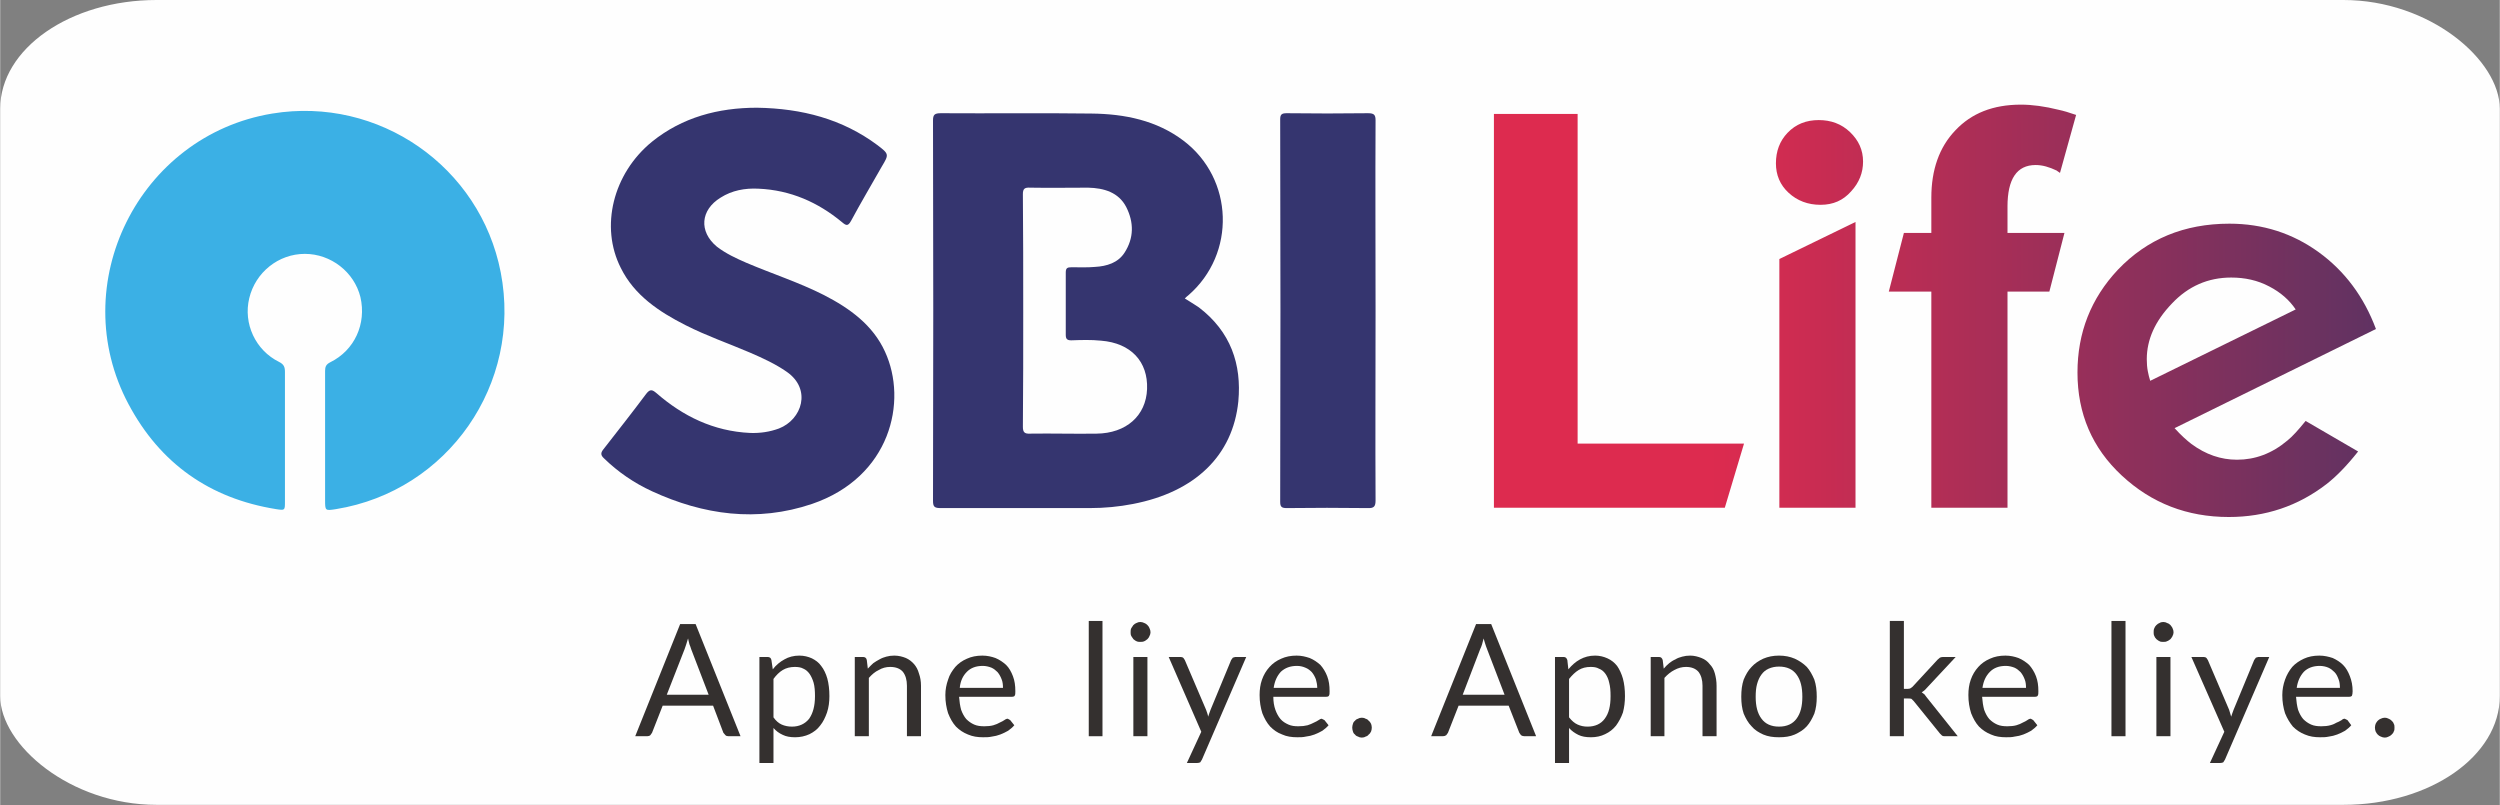
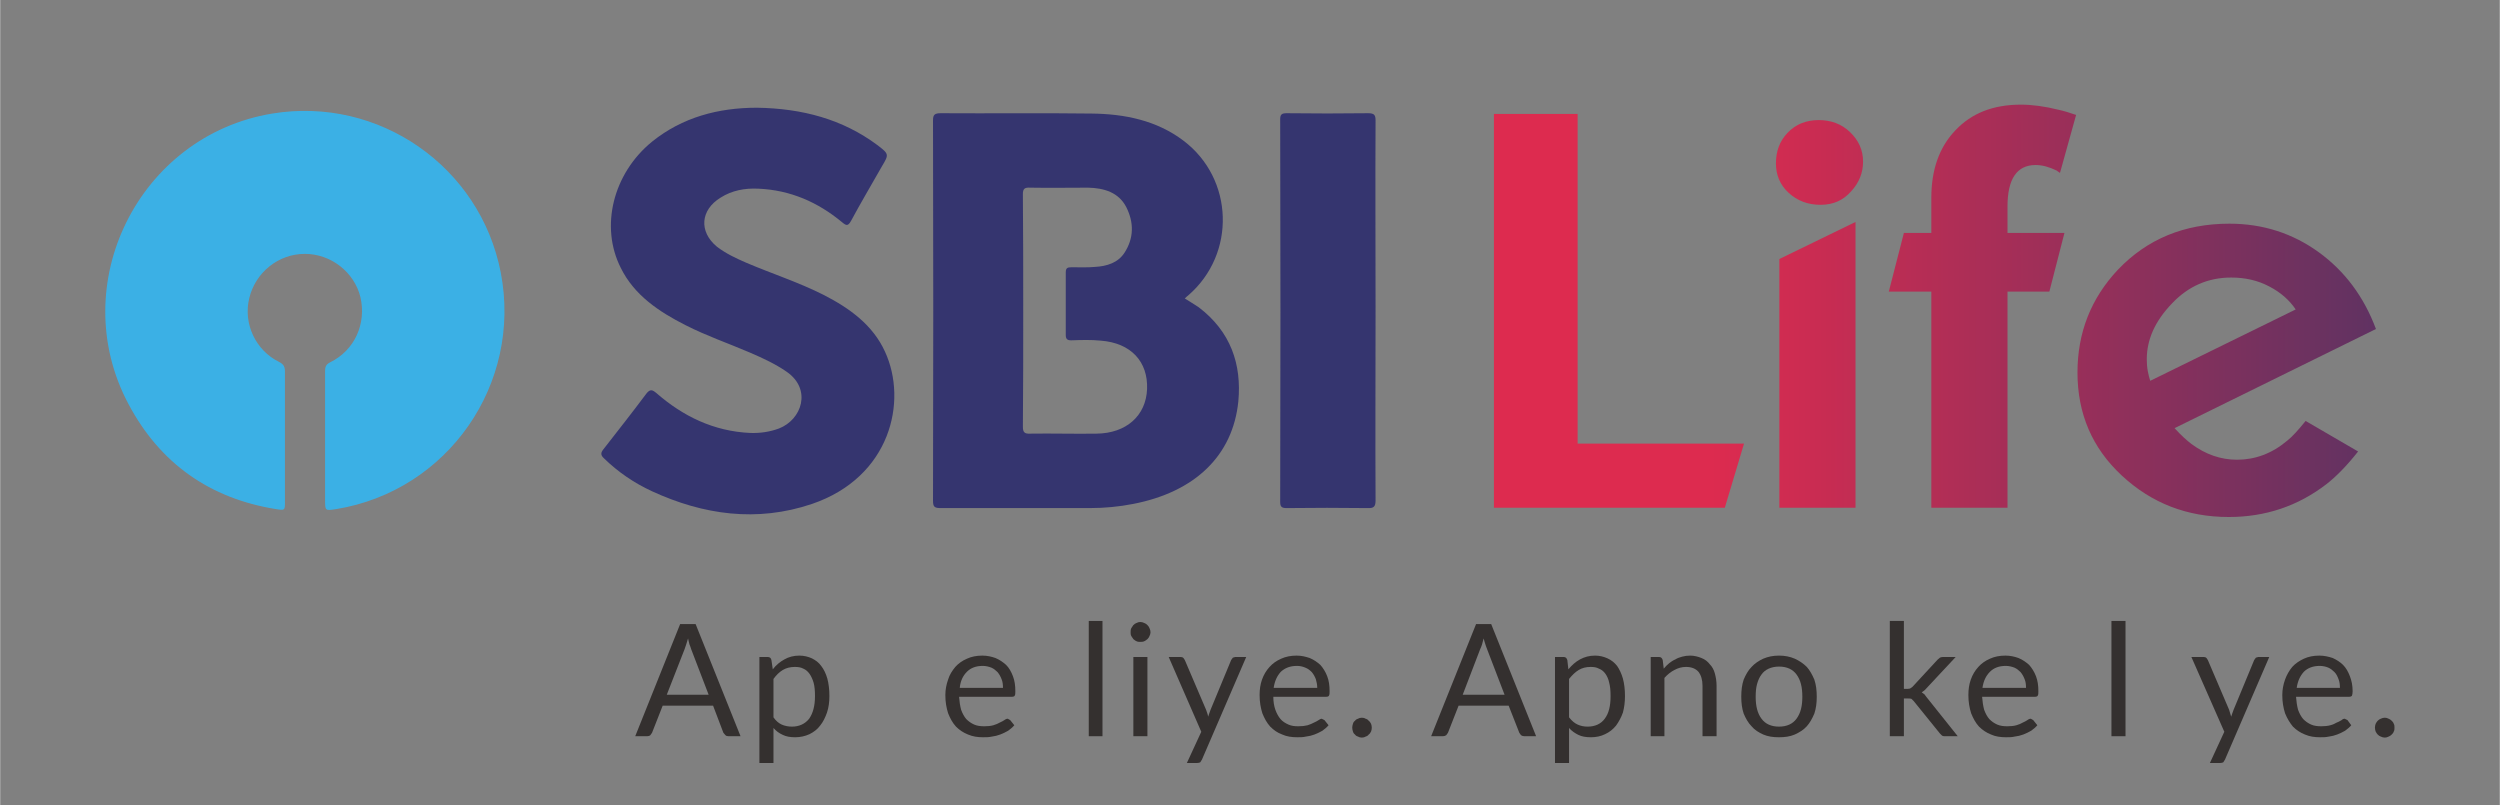
<svg xmlns="http://www.w3.org/2000/svg" xml:space="preserve" width="72.856mm" height="23.465mm" version="1.1" style="shape-rendering:geometricPrecision; text-rendering:geometricPrecision; image-rendering:optimizeQuality; fill-rule:evenodd; clip-rule:evenodd" viewBox="0 0 7286 2347">
  <rect x="0" y="0" width="7286" height="2347" fill="#808080" stroke="none" />
  <defs>
    <style type="text/css">
   
    .fil0 {fill:#FEFEFE}
    .fil1 {fill:#3BB0E5;fill-rule:nonzero}
    .fil4 {fill:#34302F;fill-rule:nonzero}
    .fil2 {fill:#35356F;fill-rule:nonzero}
    .fil3 {fill:url(#id0)}
   
  </style>
    <linearGradient id="id0" gradientUnits="userSpaceOnUse" x1="4988.86" y1="905.91" x2="7560.35" y2="905.91">
      <stop offset="0" style="stop-opacity:1; stop-color:#DD2B4F" />
      <stop offset="1" style="stop-opacity:1; stop-color:#373568" />
    </linearGradient>
  </defs>
  <g id="Layer_x0020_1">
    <g id="_983468760">
-       <rect class="fil0" width="7286" height="2346" rx="456" ry="317" />
      <g>
        <path class="fil1" d="M947 1274c0,-64 0,-129 0,-193 0,-12 3,-19 15,-25 71,-35 106,-112 88,-190 -18,-73 -86,-126 -162,-126 -77,0 -144,54 -162,129 -18,74 18,152 87,186 14,7 17,15 17,29 0,126 0,252 0,378 0,26 0,26 -26,22 -193,-31 -338,-133 -430,-306 -186,-349 30,-783 419,-847 310,-51 606,154 666,463 63,325 -154,637 -480,690 -32,5 -32,5 -32,-27 0,-61 0,-122 0,-183z" />
        <path class="fil2" d="M2982 905c0,113 0,226 -1,339 0,15 4,21 21,20 65,-1 129,1 194,0 86,-1 144,-52 147,-130 3,-80 -47,-134 -134,-141 -29,-3 -58,-2 -87,-1 -12,0 -16,-4 -16,-16 0,-61 0,-121 0,-182 0,-13 5,-15 17,-15 23,0 46,1 68,-1 35,-2 67,-12 86,-41 28,-43 28,-89 5,-134 -22,-42 -64,-55 -111,-56 -56,0 -112,1 -168,0 -17,-1 -22,3 -22,19 1,113 1,226 1,339zm471 -35c14,9 28,17 41,26 93,71 125,166 115,274 -16,158 -126,264 -307,299 -41,8 -83,12 -126,12 -145,0 -289,0 -434,0 -18,0 -23,-3 -23,-21 1,-369 1,-739 0,-1109 0,-17 5,-21 23,-21 146,1 292,-1 439,1 97,1 190,20 268,79 147,111 154,330 14,451 -3,2 -6,5 -10,9z" />
        <path class="fil2" d="M2206 314c131,2 249,33 351,109 34,26 34,27 13,62 -30,53 -61,105 -90,159 -9,16 -14,14 -27,3 -69,-57 -149,-93 -243,-97 -39,-2 -77,5 -110,26 -59,36 -64,99 -11,143 26,20 56,34 86,47 75,32 153,57 226,94 76,39 143,88 178,165 67,145 16,366 -213,444 -160,54 -316,32 -466,-37 -52,-24 -99,-56 -140,-96 -10,-9 -10,-16 -2,-26 42,-54 84,-107 125,-162 11,-14 17,-13 30,-2 77,67 166,111 273,116 29,1 57,-3 84,-13 67,-26 96,-114 23,-165 -33,-23 -70,-40 -107,-56 -63,-27 -127,-49 -188,-80 -79,-40 -150,-88 -189,-167 -61,-120 -23,-275 91,-368 88,-71 193,-99 306,-99z" />
        <path class="fil2" d="M4009 908c0,183 -1,367 0,550 0,18 -4,24 -24,23 -78,-1 -157,-1 -235,0 -15,0 -19,-4 -19,-18 1,-371 1,-743 0,-1115 0,-14 4,-18 19,-18 79,1 158,1 237,0 18,0 22,5 22,21 -1,186 0,371 0,557z" />
        <path class="fil3" d="M6691 902c-18,-27 -44,-50 -77,-67 -34,-18 -71,-26 -111,-26 -67,0 -125,25 -173,76 -49,51 -73,105 -73,162 0,13 1,25 3,35 2,10 4,19 7,28l424 -208zm234 57l-587 289c19,21 36,36 49,46 42,31 86,46 133,46 53,0 102,-18 147,-56 15,-12 32,-31 53,-57l153 89c-34,43 -65,74 -92,95 -83,64 -178,96 -285,96 -121,0 -225,-40 -312,-121 -86,-80 -129,-180 -129,-300 0,-116 39,-216 118,-300 85,-89 193,-134 325,-134 97,0 184,28 260,83 76,55 132,130 167,224zm-874 -624l-47 169c-5,-3 -8,-6 -10,-7 -21,-10 -41,-16 -61,-16 -55,0 -82,41 -82,121l0 77 166 0 -44 171 -122 0 0 630 -222 0 0 -630 -124 0 44 -171 80 0 0 -103c0,-81 23,-147 70,-196 47,-50 110,-75 191,-75 33,0 70,5 110,15 14,3 31,8 51,15zm-643 1145l-222 0 0 -725 222 -108 0 833zm22 -1009c0,32 -11,61 -35,87 -23,26 -52,39 -89,39 -37,0 -68,-12 -93,-35 -25,-23 -37,-52 -37,-86 0,-35 11,-65 34,-89 24,-25 54,-37 91,-37 35,0 66,11 91,35 25,24 38,52 38,86zm-347 822l-56 187 -673 0 0 -1148 244 0 0 961 485 0z" />
        <path class="fil4" d="M2065 2025l-51 -133c-1,-4 -3,-9 -5,-14 -1,-5 -3,-11 -4,-17 -4,13 -7,23 -10,31l-52 133 122 0zm93 121l-35 0c-4,0 -7,-1 -9,-3l-6 -7 -30 -79 -147 0 -31 79 -5 7c-2,2 -6,3 -9,3l-35 0 131 -327 45 0 131 327z" />
        <path class="fil4" d="M2254 2091c7,10 15,17 24,21 9,4 19,6 30,6 21,0 38,-8 50,-23 11,-16 17,-37 17,-66 0,-15 -1,-28 -4,-39 -3,-10 -7,-19 -12,-26 -5,-7 -11,-12 -18,-15 -7,-4 -16,-5 -25,-5 -13,0 -25,3 -35,9 -10,6 -19,15 -27,26l0 112zm-2 -140c9,-12 21,-22 34,-29 12,-7 27,-11 43,-11 14,0 26,3 37,8 10,5 20,12 27,22 8,10 14,23 18,37 4,15 6,32 6,51 0,17 -2,33 -7,48 -5,14 -11,27 -20,38 -8,11 -19,19 -31,25 -13,6 -27,9 -42,9 -14,0 -26,-2 -36,-7 -11,-5 -19,-11 -27,-20l0 102 -41 0 0 -309 24 0c6,0 10,3 11,9l4 27z" />
-         <path class="fil4" d="M2529 1949c5,-6 11,-11 16,-16 6,-4 12,-8 18,-11 7,-4 13,-6 20,-8 7,-2 15,-3 23,-3 13,0 24,3 34,7 9,4 17,10 24,18 6,7 11,16 14,27 4,11 6,23 6,36l0 147 -41 0 0 -147c0,-17 -4,-31 -12,-41 -8,-9 -20,-14 -37,-14 -12,0 -23,3 -33,9 -11,5 -20,13 -29,23l0 170 -41 0 0 -231 24 0c6,0 10,3 11,9l3 25z" />
        <path class="fil4" d="M2923 2005c0,-9 -1,-18 -4,-25 -3,-8 -7,-15 -12,-21 -5,-5 -11,-10 -18,-13 -8,-3 -16,-5 -25,-5 -20,0 -35,6 -46,17 -12,12 -19,27 -21,47l126 0zm33 109c-5,6 -11,11 -18,16 -7,4 -15,8 -23,11 -8,3 -16,5 -24,6 -9,2 -17,2 -26,2 -16,0 -30,-2 -44,-8 -13,-5 -25,-13 -35,-23 -10,-11 -17,-24 -23,-39 -5,-16 -8,-33 -8,-53 0,-16 3,-31 8,-45 4,-14 12,-26 21,-37 9,-10 20,-18 34,-24 13,-6 28,-9 45,-9 14,0 27,3 38,7 12,5 22,12 31,20 9,9 15,20 20,33 5,13 7,27 7,44 0,6 0,10 -2,13 -1,2 -4,3 -7,3l-155 0c1,14 3,27 6,38 4,11 9,20 15,27 7,7 14,12 23,16 9,4 19,5 30,5 10,0 19,-1 26,-3 7,-2 14,-5 19,-8 5,-2 10,-5 13,-7 4,-3 7,-4 10,-4l7 4 12 15z" />
        <polygon class="fil4" points="3173,2146 3213,2146 3213,1810 3173,1810 " />
        <path class="fil4" d="M3344 1915l0 231 -41 0 0 -231 41 0zm9 -72c0,4 -1,7 -3,11 -1,3 -3,6 -6,9 -3,2 -6,5 -9,6 -4,2 -8,2 -12,2 -4,0 -7,0 -11,-2 -3,-1 -6,-4 -9,-6 -2,-3 -4,-6 -6,-9 -2,-4 -2,-7 -2,-11 0,-4 0,-8 2,-12 2,-3 4,-6 6,-9 3,-3 6,-5 9,-6 4,-2 7,-3 11,-3 4,0 8,1 12,3 3,1 6,3 9,6 3,3 5,6 6,9 2,4 3,8 3,12z" />
        <path class="fil4" d="M3632 1915l-129 299 -5 8c-2,1 -5,2 -9,2l-30 0 42 -91 -95 -218 35 0c3,0 6,1 8,3l4 6 62 145c2,6 5,13 6,20 2,-7 5,-14 7,-20l60 -145 5 -7 7 -2 32 0z" />
        <path class="fil4" d="M3839 2005c0,-9 -2,-18 -4,-25 -3,-8 -7,-15 -12,-21 -5,-5 -11,-10 -19,-13 -7,-3 -15,-5 -24,-5 -20,0 -35,6 -47,17 -11,12 -18,27 -21,47l127 0zm33 109c-5,6 -11,11 -18,16 -7,4 -15,8 -23,11 -8,3 -16,5 -25,6 -8,2 -17,2 -25,2 -16,0 -31,-2 -44,-8 -14,-5 -25,-13 -35,-23 -10,-11 -17,-24 -23,-39 -5,-16 -8,-33 -8,-53 0,-16 2,-31 7,-45 5,-14 12,-26 22,-37 9,-10 20,-18 34,-24 13,-6 28,-9 45,-9 14,0 26,3 38,7 12,5 22,12 31,20 8,9 15,20 20,33 5,13 7,27 7,44 0,6 0,10 -2,13 -1,2 -4,3 -8,3l-154 0c0,14 2,27 6,38 4,11 9,20 15,27 6,7 14,12 23,16 9,4 18,5 29,5 11,0 19,-1 27,-3 7,-2 13,-5 19,-8 5,-2 10,-5 13,-7 4,-3 7,-4 9,-4l8 4 12 15z" />
        <path class="fil4" d="M3941 2121c0,-4 1,-8 2,-11 1,-4 3,-7 6,-9 2,-3 5,-5 9,-6 3,-2 7,-3 11,-3 4,0 8,1 11,3 4,1 7,3 9,6 3,2 5,5 7,9 1,3 2,7 2,11 0,4 -1,8 -2,11 -2,4 -4,7 -7,9 -2,3 -5,5 -9,6 -3,2 -7,3 -11,3 -4,0 -8,-1 -11,-3 -4,-1 -7,-3 -9,-6 -3,-2 -5,-5 -6,-9 -1,-3 -2,-7 -2,-11z" />
        <path class="fil4" d="M4385 2025l-51 -133c-2,-4 -3,-9 -5,-14 -2,-5 -3,-11 -5,-17 -3,13 -6,23 -10,31l-51 133 122 0zm92 121l-34 0c-4,0 -7,-1 -10,-3l-5 -7 -31 -79 -146 0 -31 79 -5 7c-3,2 -6,3 -10,3l-34 0 131 -327 44 0 131 327z" />
        <path class="fil4" d="M4573 2091c8,10 16,17 25,21 9,4 18,6 29,6 22,0 39,-8 50,-23 12,-16 17,-37 17,-66 0,-15 -1,-28 -4,-39 -2,-10 -6,-19 -11,-26 -5,-7 -11,-12 -19,-15 -7,-4 -15,-5 -24,-5 -14,0 -25,3 -35,9 -10,6 -19,15 -28,26l0 112zm-2 -140c10,-12 21,-22 34,-29 13,-7 27,-11 44,-11 13,0 25,3 36,8 11,5 20,12 28,22 7,10 13,23 17,37 4,15 6,32 6,51 0,17 -2,33 -6,48 -5,14 -12,27 -20,38 -9,11 -19,19 -32,25 -12,6 -26,9 -41,9 -15,0 -27,-2 -37,-7 -10,-5 -19,-11 -27,-20l0 102 -41 0 0 -309 25 0c6,0 9,3 11,9l3 27z" />
        <path class="fil4" d="M4849 1949c5,-6 10,-11 16,-16 5,-4 11,-8 18,-11 6,-4 13,-6 20,-8 7,-2 15,-3 23,-3 12,0 23,3 33,7 10,4 18,10 24,18 7,7 12,16 15,27 3,11 5,23 5,36l0 147 -41 0 0 -147c0,-17 -4,-31 -12,-41 -8,-9 -20,-14 -36,-14 -12,0 -23,3 -34,9 -10,5 -20,13 -29,23l0 170 -40 0 0 -231 24 0c6,0 9,3 11,9l3 25z" />
        <path class="fil4" d="M5185 2118c23,0 40,-8 51,-23 12,-16 17,-37 17,-64 0,-28 -5,-49 -17,-65 -11,-15 -28,-23 -51,-23 -11,0 -21,2 -30,6 -9,4 -16,10 -21,17 -6,8 -10,17 -13,28 -3,11 -4,23 -4,37 0,27 5,48 17,64 11,15 28,23 51,23zm0 -207c17,0 32,3 46,9 13,6 25,14 35,24 9,10 16,23 22,37 5,15 7,31 7,50 0,18 -2,34 -7,49 -6,14 -13,27 -22,37 -10,11 -22,18 -35,24 -14,6 -29,8 -46,8 -17,0 -32,-2 -46,-8 -13,-6 -25,-13 -34,-24 -10,-10 -17,-23 -23,-37 -5,-15 -7,-31 -7,-49 0,-19 2,-35 7,-50 6,-14 13,-27 23,-37 9,-10 21,-18 34,-24 14,-6 29,-9 46,-9z" />
        <path class="fil4" d="M5549 1810l0 198 11 0 7 -1 7 -5 73 -79 7 -6c2,-1 5,-2 9,-2l37 0 -85 91c-4,5 -9,9 -14,12l8 6 6 8 91 114 -37 0c-3,0 -6,0 -9,-2l-6 -6 -76 -94 -7 -7c-2,-1 -6,-1 -10,-1l-12 0 0 110 -41 0 0 -336 41 0z" />
        <path class="fil4" d="M5905 2005c0,-9 -1,-18 -4,-25 -3,-8 -7,-15 -12,-21 -5,-5 -11,-10 -18,-13 -8,-3 -16,-5 -25,-5 -20,0 -35,6 -46,17 -12,12 -19,27 -22,47l127 0zm33 109c-5,6 -11,11 -18,16 -7,4 -15,8 -23,11 -8,3 -16,5 -25,6 -8,2 -17,2 -25,2 -16,0 -31,-2 -44,-8 -13,-5 -25,-13 -35,-23 -10,-11 -17,-24 -23,-39 -5,-16 -8,-33 -8,-53 0,-16 2,-31 7,-45 5,-14 12,-26 22,-37 9,-10 20,-18 34,-24 13,-6 28,-9 45,-9 14,0 27,3 38,7 12,5 22,12 31,20 8,9 15,20 20,33 5,13 7,27 7,44 0,6 0,10 -2,13 -1,2 -4,3 -7,3l-155 0c1,14 3,27 6,38 4,11 9,20 15,27 7,7 14,12 23,16 9,4 19,5 30,5 10,0 19,-1 26,-3 7,-2 14,-5 19,-8 5,-2 10,-5 13,-7 4,-3 7,-4 10,-4l7 4 12 15z" />
        <polygon class="fil4" points="6154,2146 6195,2146 6195,1810 6154,1810 " />
-         <path class="fil4" d="M6326 1915l0 231 -41 0 0 -231 41 0zm9 -72c0,4 -1,7 -3,11 -1,3 -4,6 -6,9 -3,2 -6,5 -10,6 -3,2 -7,2 -11,2 -4,0 -8,0 -11,-2 -3,-1 -6,-4 -9,-6 -3,-3 -5,-6 -6,-9 -2,-4 -2,-7 -2,-11 0,-4 0,-8 2,-12 1,-3 3,-6 6,-9 3,-3 6,-5 9,-6 3,-2 7,-3 11,-3 4,0 8,1 11,3 4,1 7,3 10,6 2,3 5,6 6,9 2,4 3,8 3,12z" />
        <path class="fil4" d="M6614 1915l-129 299 -5 8c-2,1 -5,2 -9,2l-30 0 42 -91 -96 -218 36 0c3,0 6,1 8,3l4 6 62 145c2,6 4,13 6,20 2,-7 5,-14 7,-20l60 -145 5 -7 7 -2 32 0z" />
        <path class="fil4" d="M6820 2005c0,-9 -1,-18 -4,-25 -3,-8 -6,-15 -12,-21 -5,-5 -11,-10 -18,-13 -7,-3 -16,-5 -25,-5 -19,0 -35,6 -46,17 -11,12 -18,27 -21,47l126 0zm33 109c-5,6 -11,11 -18,16 -7,4 -15,8 -23,11 -8,3 -16,5 -24,6 -9,2 -17,2 -26,2 -16,0 -30,-2 -44,-8 -13,-5 -25,-13 -35,-23 -9,-11 -17,-24 -23,-39 -5,-16 -8,-33 -8,-53 0,-16 3,-31 8,-45 5,-14 12,-26 21,-37 9,-10 21,-18 34,-24 13,-6 28,-9 45,-9 14,0 27,3 39,7 11,5 22,12 30,20 9,9 15,20 20,33 5,13 8,27 8,44 0,6 -1,10 -2,13 -2,2 -4,3 -8,3l-155 0c1,14 3,27 6,38 4,11 9,20 15,27 7,7 14,12 23,16 9,4 19,5 30,5 10,0 19,-1 26,-3 8,-2 14,-5 19,-8 6,-2 10,-5 14,-7 3,-3 6,-4 9,-4l8 4 11 15z" />
        <path class="fil4" d="M6922 2121c0,-4 1,-8 2,-11 2,-4 4,-7 6,-9 3,-3 6,-5 9,-6 4,-2 8,-3 12,-3 4,0 7,1 11,3 3,1 6,3 9,6 2,2 5,5 6,9 2,3 2,7 2,11 0,4 0,8 -2,11 -1,4 -4,7 -6,9 -3,3 -6,5 -9,6 -4,2 -7,3 -11,3 -4,0 -8,-1 -12,-3 -3,-1 -6,-3 -9,-6 -2,-2 -4,-5 -6,-9 -1,-3 -2,-7 -2,-11z" />
      </g>
    </g>
  </g>
</svg>